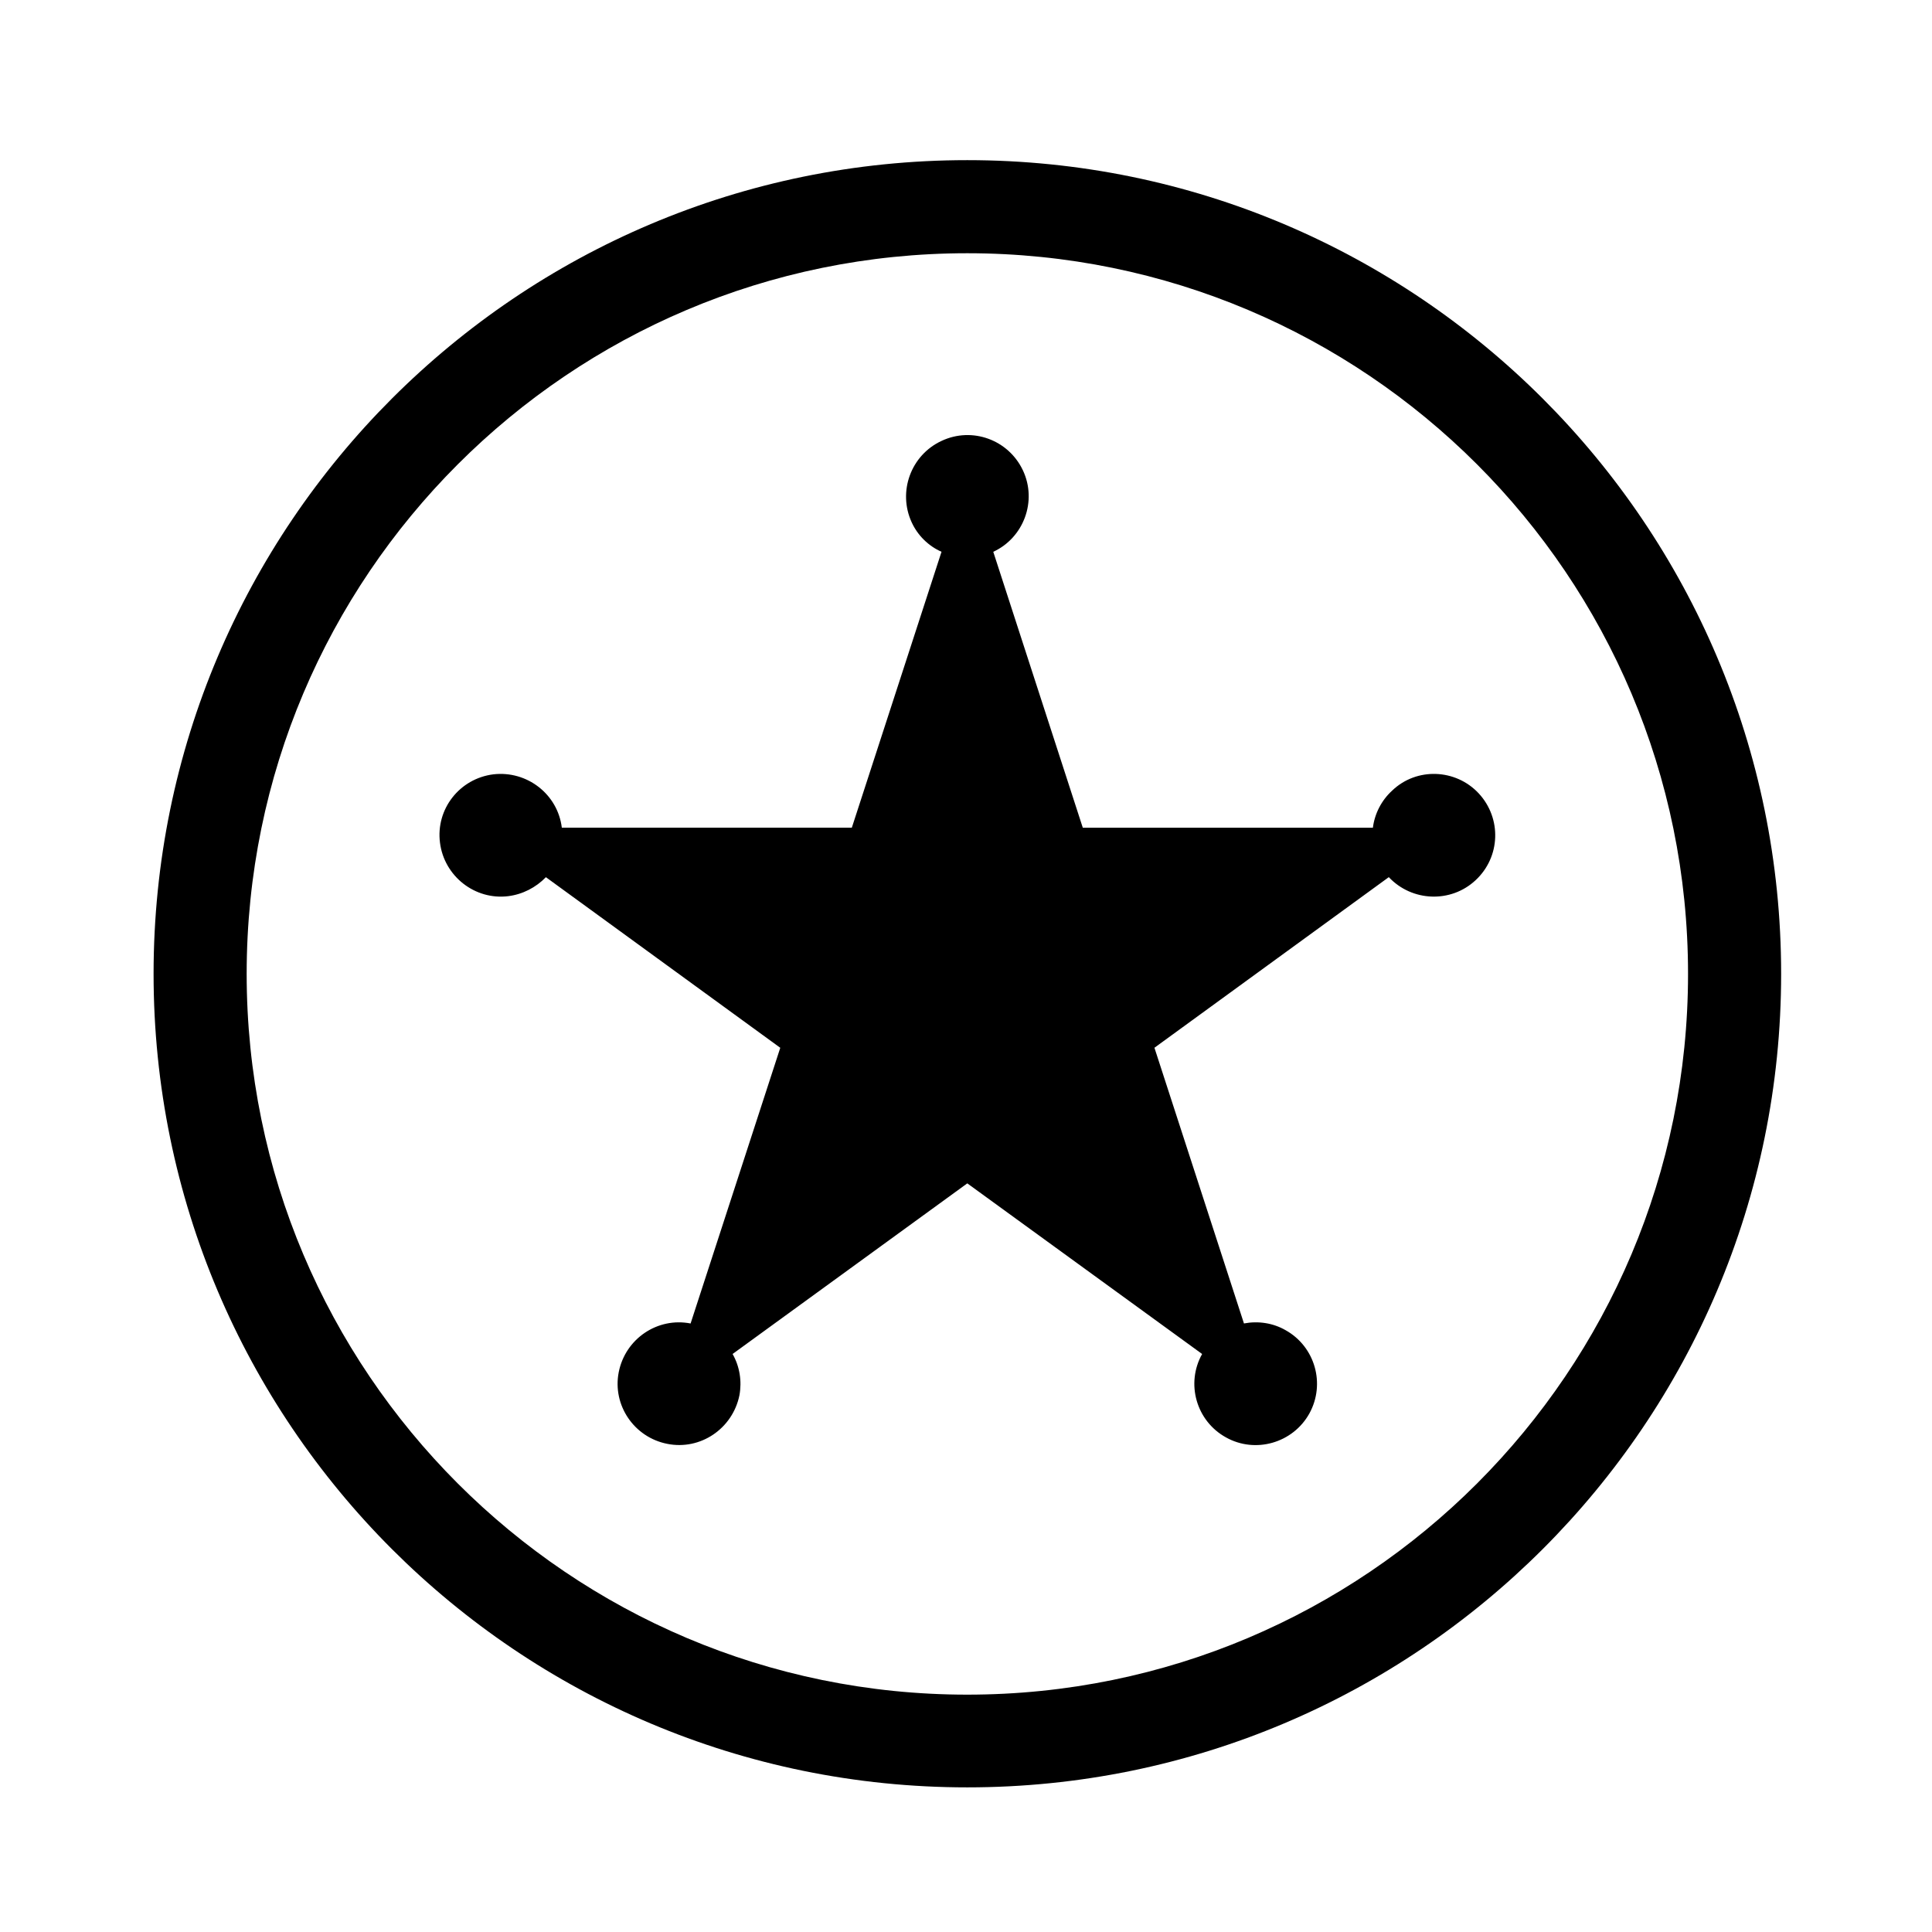
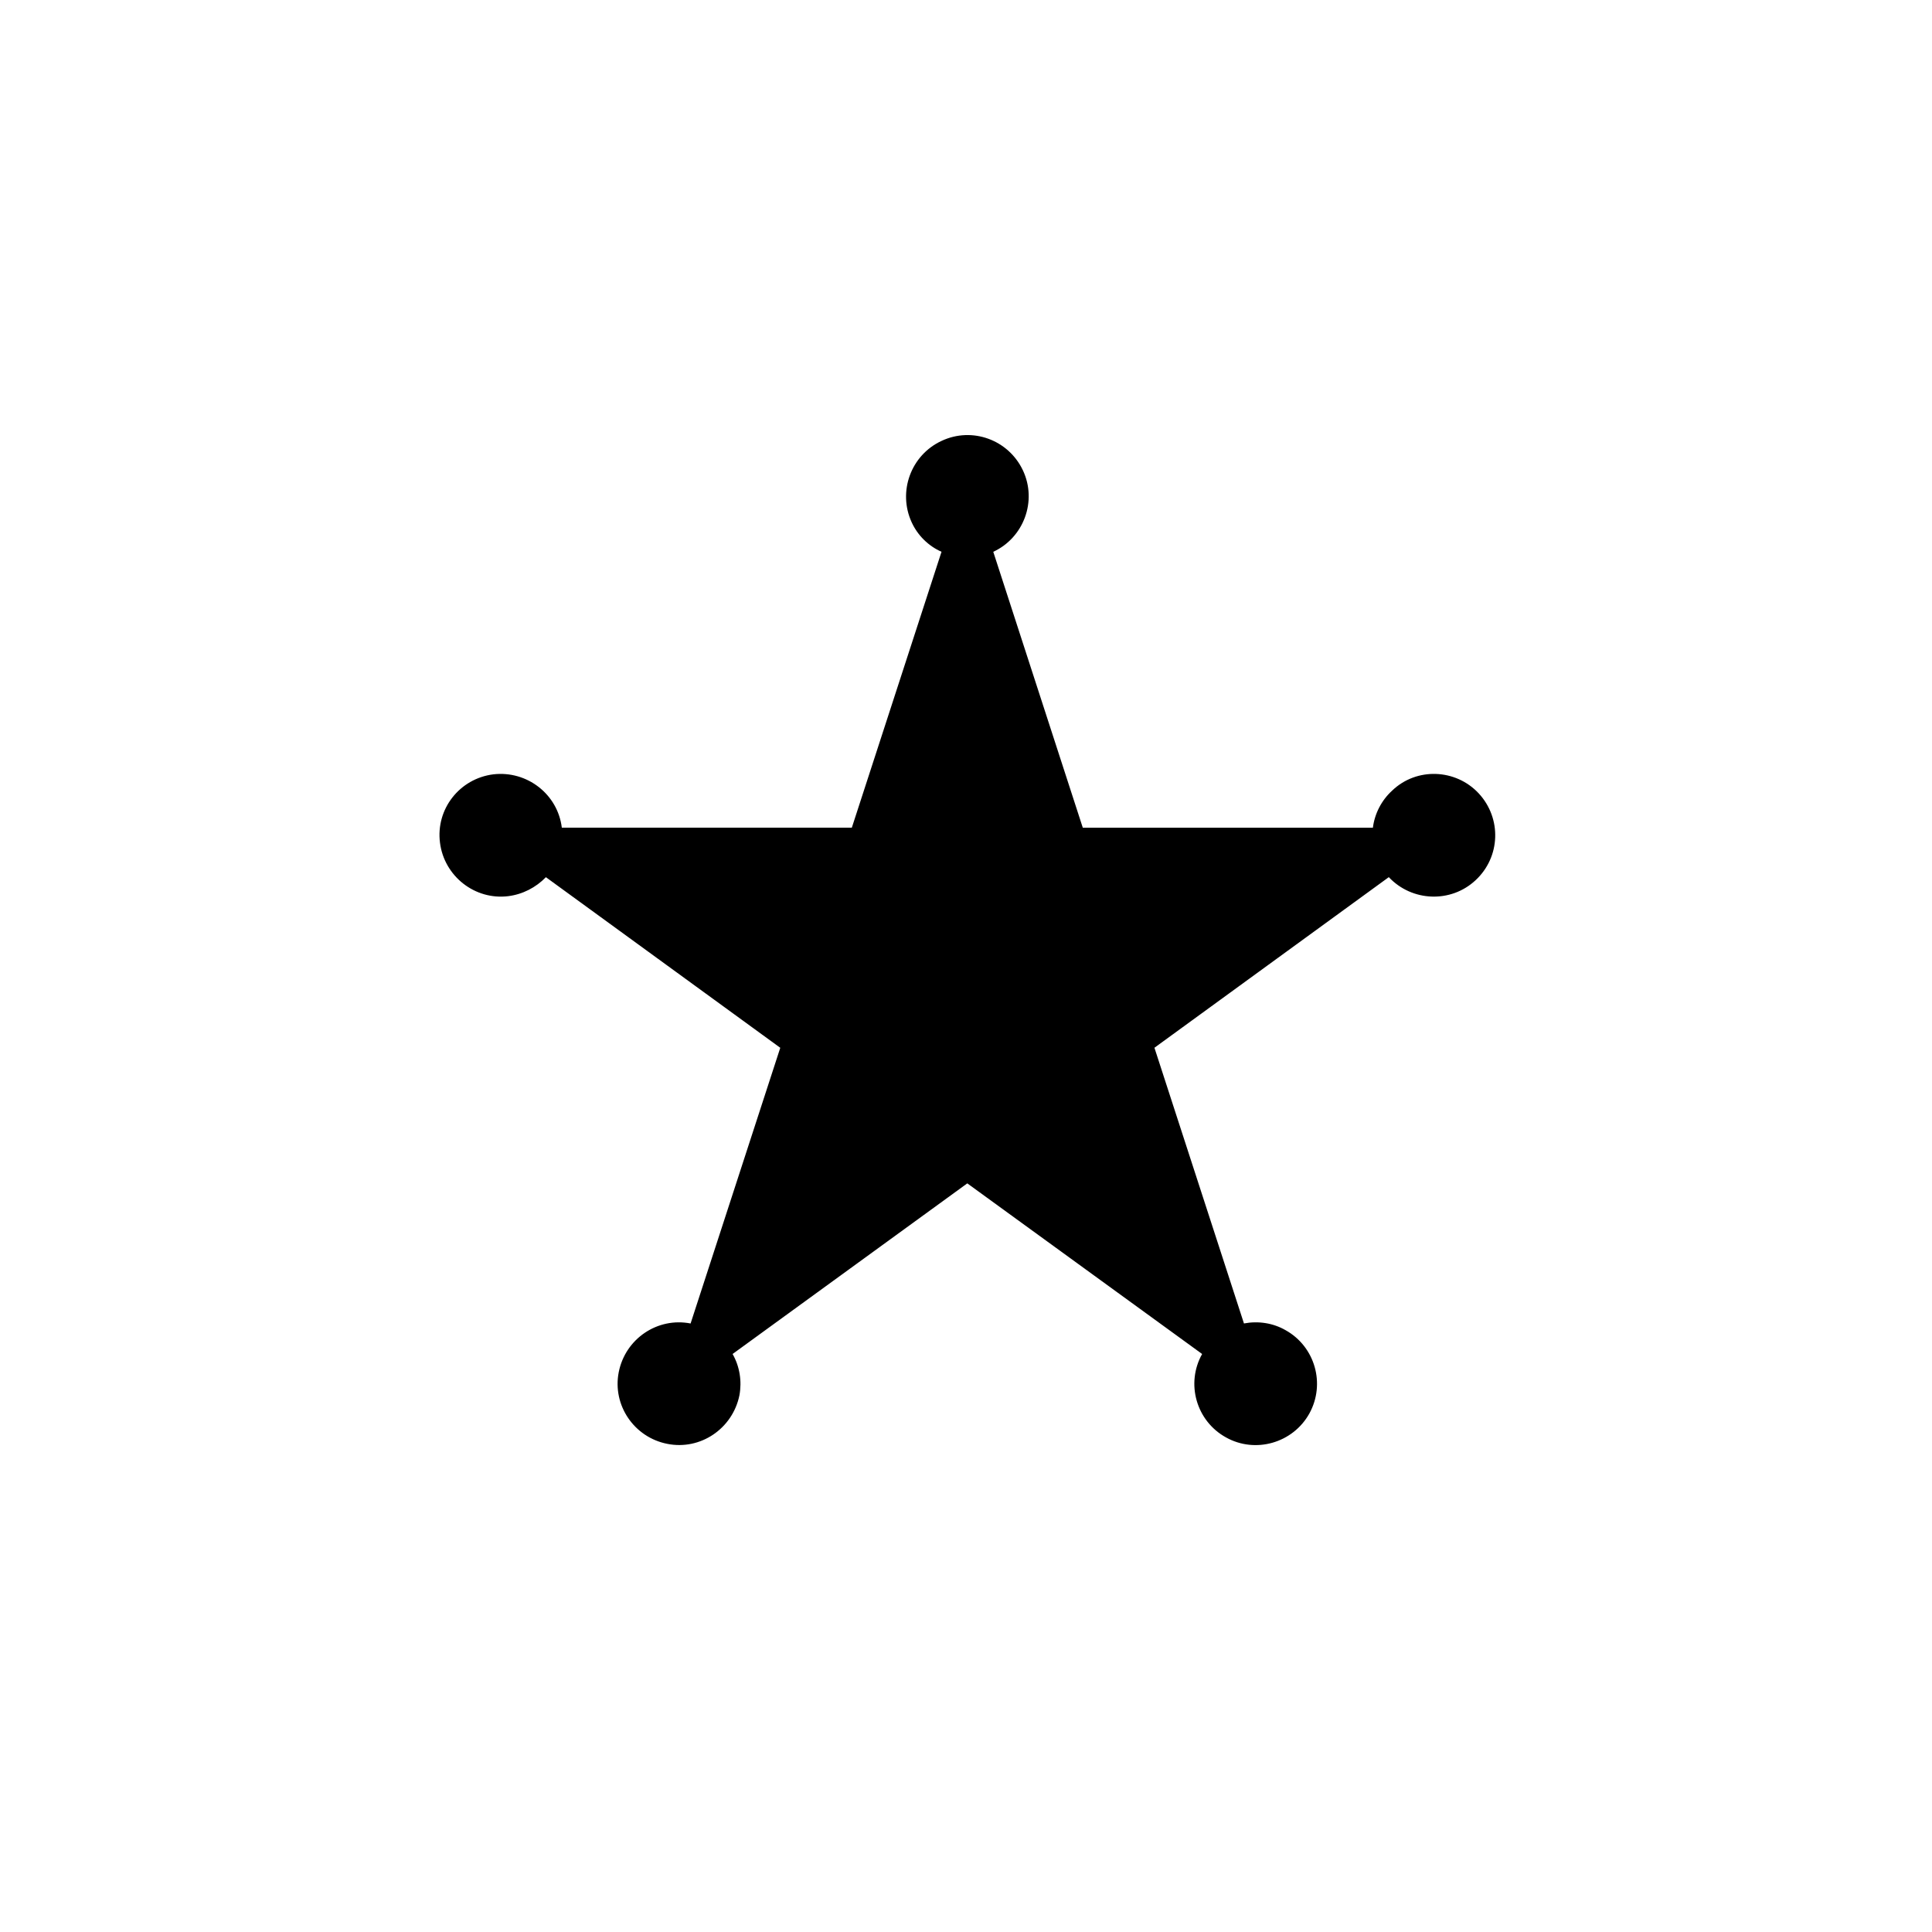
<svg xmlns="http://www.w3.org/2000/svg" fill="#000000" width="800px" height="800px" version="1.1" viewBox="144 144 512 512">
  <g>
-     <path d="m616.02 402.08c0 119.1-96.621 215.59-215.68 215.59-119.06 0-215.64-96.488-215.64-215.59 0-119.06 96.586-215.64 215.64-215.64 119.06 0 215.68 96.586 215.68 215.64zm-24.672 0c0-105.44-85.449-190.97-191.01-190.97-105.44 0-190.97 85.535-190.97 190.97 0 105.47 85.535 191.02 190.97 191.02 105.56-0.004 191.01-85.543 191.01-191.02z" />
    <path d="m393.51 290.23-23.77 73.117h-76.852c-1.078-8.855-9.195-15.176-18.148-14.141-8.934 1.117-15.297 9.203-14.137 18.137 1.117 8.852 9.246 15.254 18.098 14.148 3.773-0.473 7.309-2.281 9.969-5.027l62.109 45.211-23.766 73.062c-8.727-1.715-17.285 4.004-19.043 12.902-1.719 8.777 4.086 17.27 12.852 18.992 8.812 1.773 17.32-4.035 19.129-12.844 0.691-3.738 0.086-7.656-1.809-10.965l62.199-45.219 62.234 45.219c-4.383 7.824-1.547 17.738 6.281 22.082 7.82 4.398 17.781 1.516 22.137-6.309 4.336-7.871 1.5-17.75-6.324-22.094-3.305-1.898-7.219-2.488-11.008-1.773l-23.723-73.062 62.109-45.211c6.144 6.531 16.461 6.922 23 0.812 6.609-6.144 6.957-16.375 0.852-22.988-6.102-6.574-16.5-6.969-22.953-0.77-2.832 2.574-4.641 6.102-5.117 9.84h-76.879l-23.723-73.117c8.074-3.727 11.684-13.441 7.863-21.566-3.82-8.125-13.453-11.648-21.574-7.82-8.125 3.773-11.648 13.441-7.914 21.566 1.59 3.477 4.426 6.277 7.906 7.816z" />
  </g>
</svg>